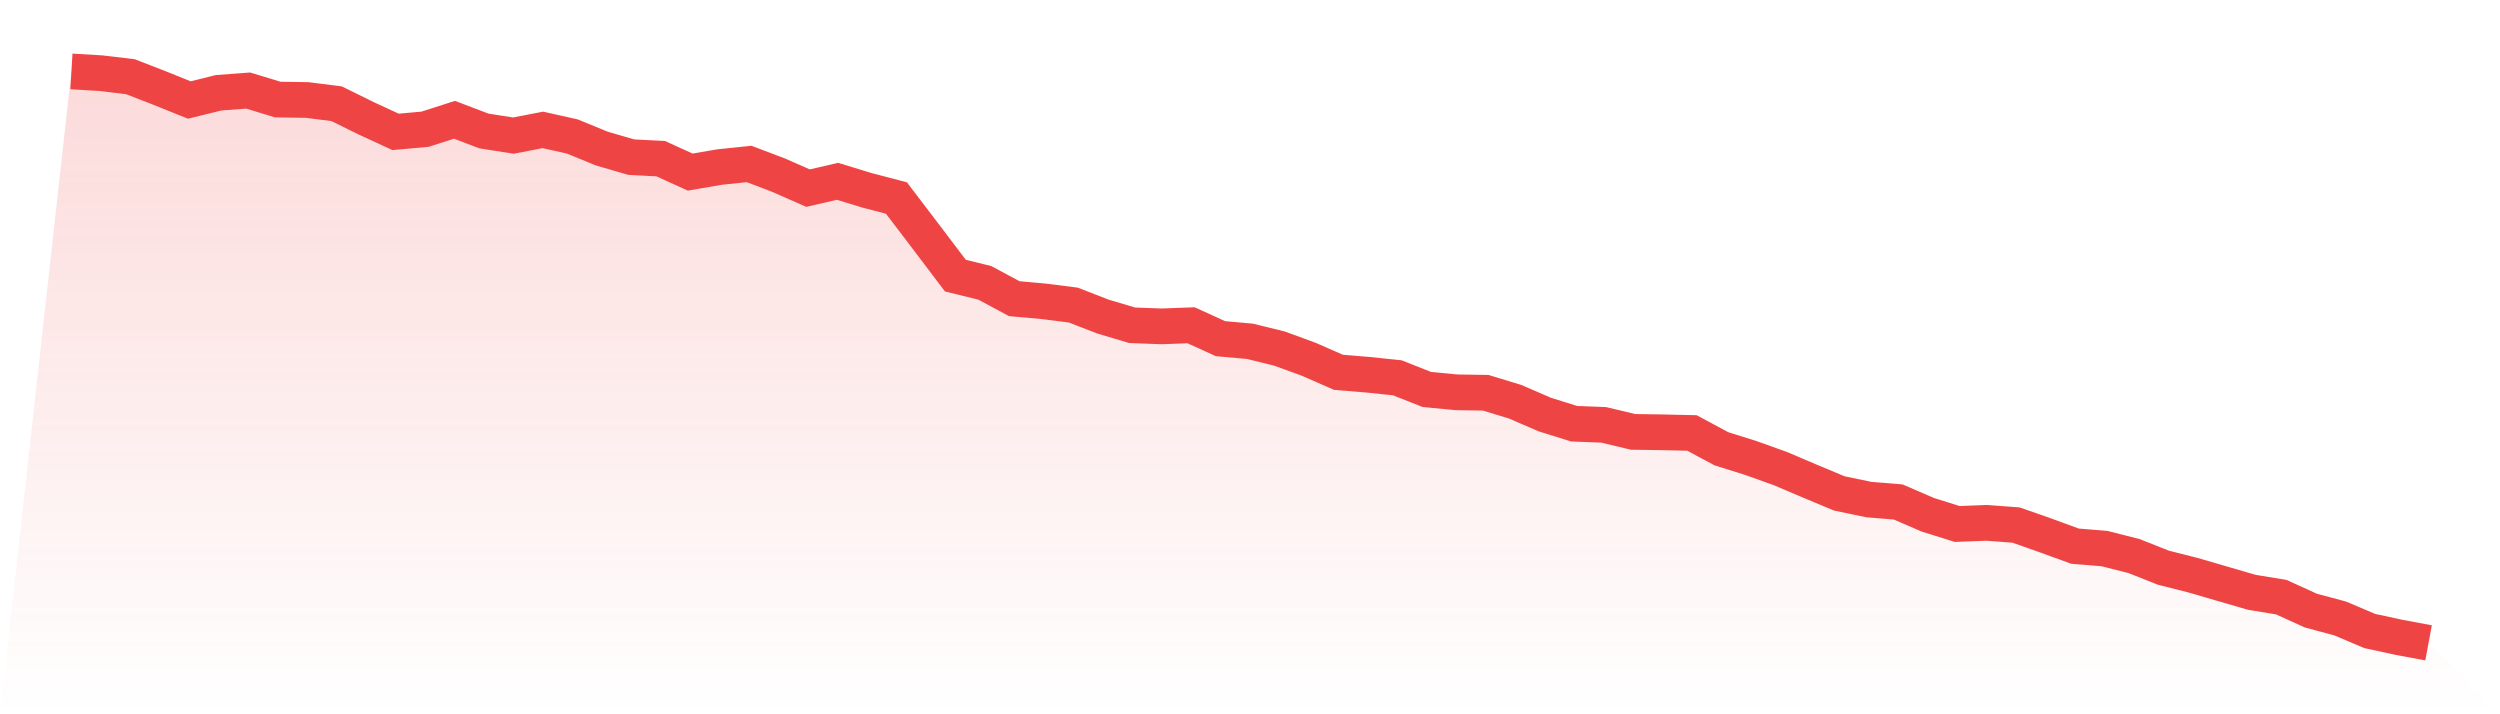
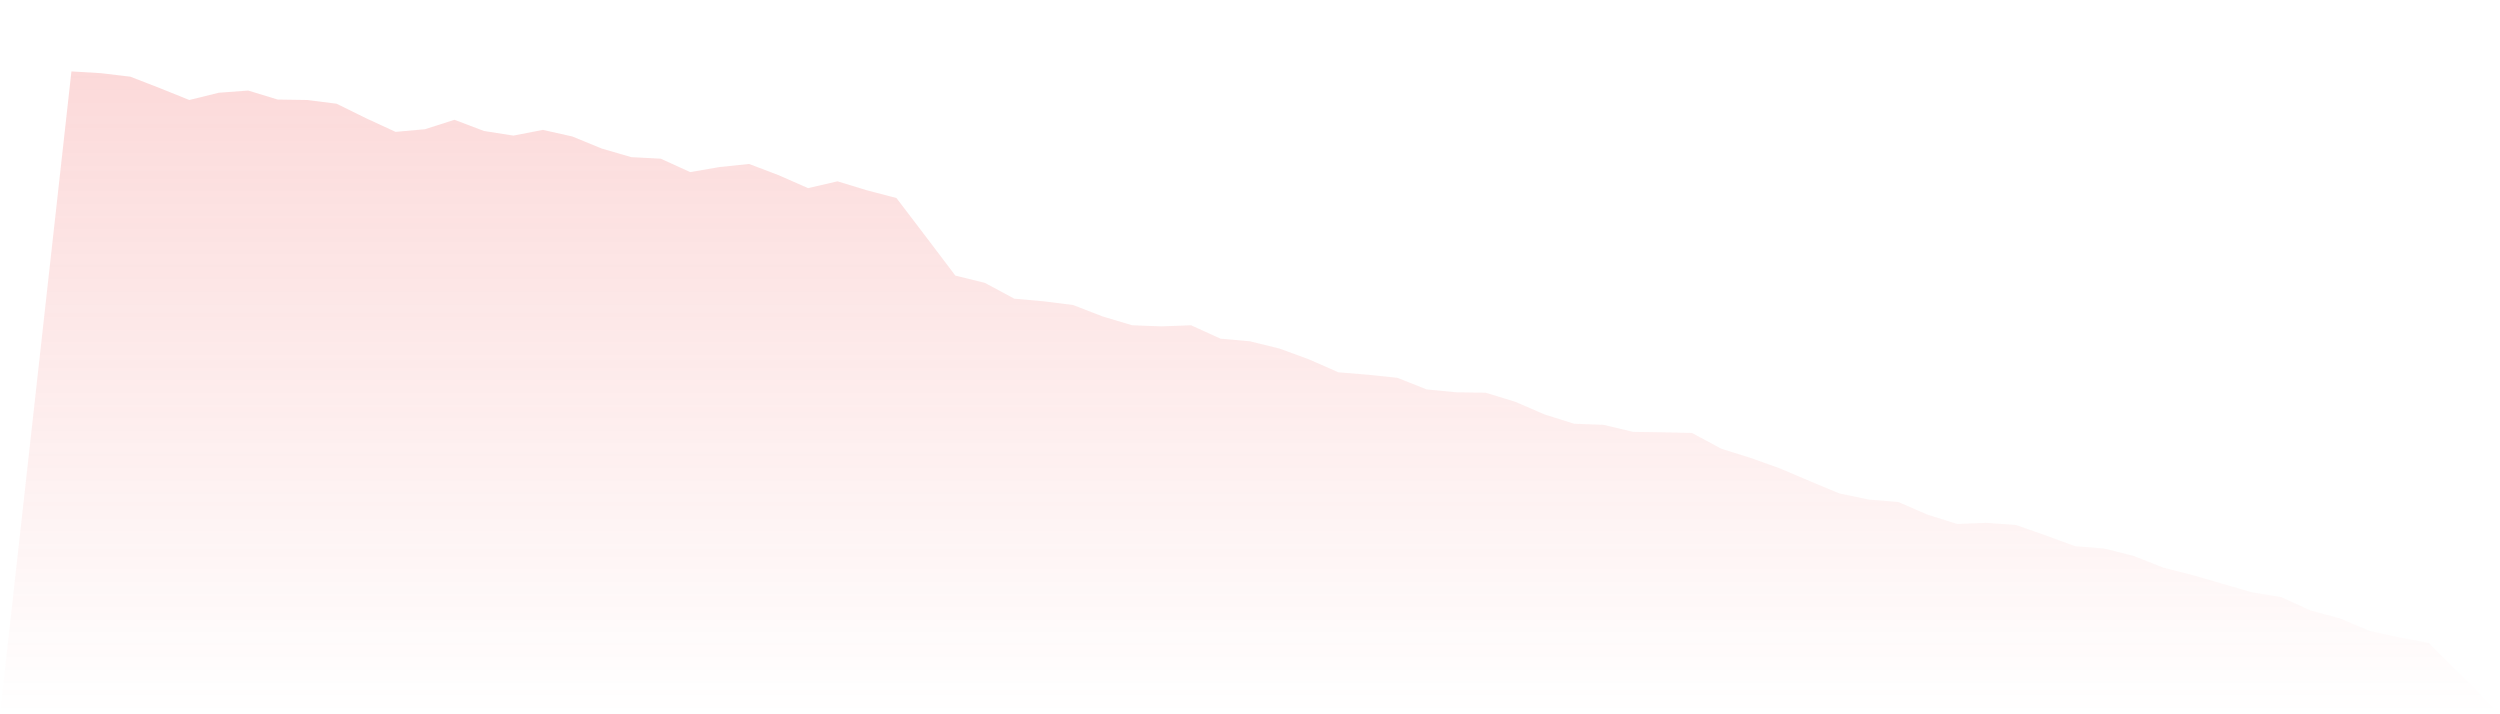
<svg xmlns="http://www.w3.org/2000/svg" viewBox="0 0 140 40">
  <defs>
    <linearGradient id="gradient" x1="0" x2="0" y1="0" y2="1">
      <stop offset="0%" stop-color="#ef4444" stop-opacity="0.2" />
      <stop offset="100%" stop-color="#ef4444" stop-opacity="0" />
    </linearGradient>
  </defs>
  <path d="M4,4 L4,4 L5.65,4.098 L7.3,4.295 L8.95,4.935 L10.6,5.6 L12.25,5.194 L13.9,5.071 L15.55,5.575 L17.2,5.6 L18.85,5.809 L20.5,6.622 L22.15,7.385 L23.8,7.237 L25.45,6.708 L27.1,7.335 L28.75,7.594 L30.4,7.274 L32.05,7.643 L33.7,8.32 L35.35,8.8 L37,8.886 L38.65,9.637 L40.3,9.354 L41.95,9.182 L43.6,9.809 L45.25,10.535 L46.9,10.154 L48.55,10.658 L50.2,11.089 L51.85,13.255 L53.5,15.434 L55.15,15.84 L56.8,16.726 L58.45,16.874 L60.1,17.083 L61.75,17.723 L63.4,18.215 L65.05,18.277 L66.7,18.215 L68.35,18.966 L70,19.114 L71.65,19.52 L73.3,20.123 L74.95,20.849 L76.6,20.985 L78.25,21.157 L79.9,21.809 L81.55,21.969 L83.2,21.994 L84.85,22.498 L86.5,23.212 L88.15,23.729 L89.8,23.791 L91.45,24.185 L93.1,24.209 L94.75,24.246 L96.4,25.132 L98.05,25.649 L99.7,26.24 L101.35,26.942 L103,27.631 L104.65,27.975 L106.3,28.111 L107.95,28.825 L109.6,29.342 L111.25,29.28 L112.9,29.403 L114.55,29.982 L116.2,30.585 L117.85,30.72 L119.5,31.138 L121.15,31.791 L122.8,32.209 L124.45,32.689 L126.1,33.169 L127.75,33.44 L129.4,34.191 L131.05,34.634 L132.7,35.335 L134.35,35.692 L136,36 L140,40 L0,40 z" fill="url(#gradient)" />
-   <path d="M4,4 L4,4 L5.65,4.098 L7.3,4.295 L8.95,4.935 L10.6,5.6 L12.25,5.194 L13.9,5.071 L15.55,5.575 L17.2,5.6 L18.85,5.809 L20.5,6.622 L22.15,7.385 L23.8,7.237 L25.45,6.708 L27.1,7.335 L28.75,7.594 L30.4,7.274 L32.05,7.643 L33.7,8.32 L35.35,8.8 L37,8.886 L38.65,9.637 L40.3,9.354 L41.95,9.182 L43.6,9.809 L45.25,10.535 L46.9,10.154 L48.55,10.658 L50.2,11.089 L51.85,13.255 L53.5,15.434 L55.15,15.84 L56.8,16.726 L58.45,16.874 L60.1,17.083 L61.75,17.723 L63.4,18.215 L65.05,18.277 L66.7,18.215 L68.35,18.966 L70,19.114 L71.65,19.52 L73.3,20.123 L74.95,20.849 L76.6,20.985 L78.25,21.157 L79.9,21.809 L81.55,21.969 L83.2,21.994 L84.85,22.498 L86.5,23.212 L88.15,23.729 L89.8,23.791 L91.45,24.185 L93.1,24.209 L94.75,24.246 L96.4,25.132 L98.05,25.649 L99.7,26.24 L101.35,26.942 L103,27.631 L104.65,27.975 L106.3,28.111 L107.95,28.825 L109.6,29.342 L111.25,29.28 L112.9,29.403 L114.55,29.982 L116.2,30.585 L117.85,30.72 L119.5,31.138 L121.15,31.791 L122.8,32.209 L124.45,32.689 L126.1,33.169 L127.75,33.44 L129.4,34.191 L131.05,34.634 L132.7,35.335 L134.35,35.692 L136,36" fill="none" stroke="#ef4444" stroke-width="2" />
</svg>